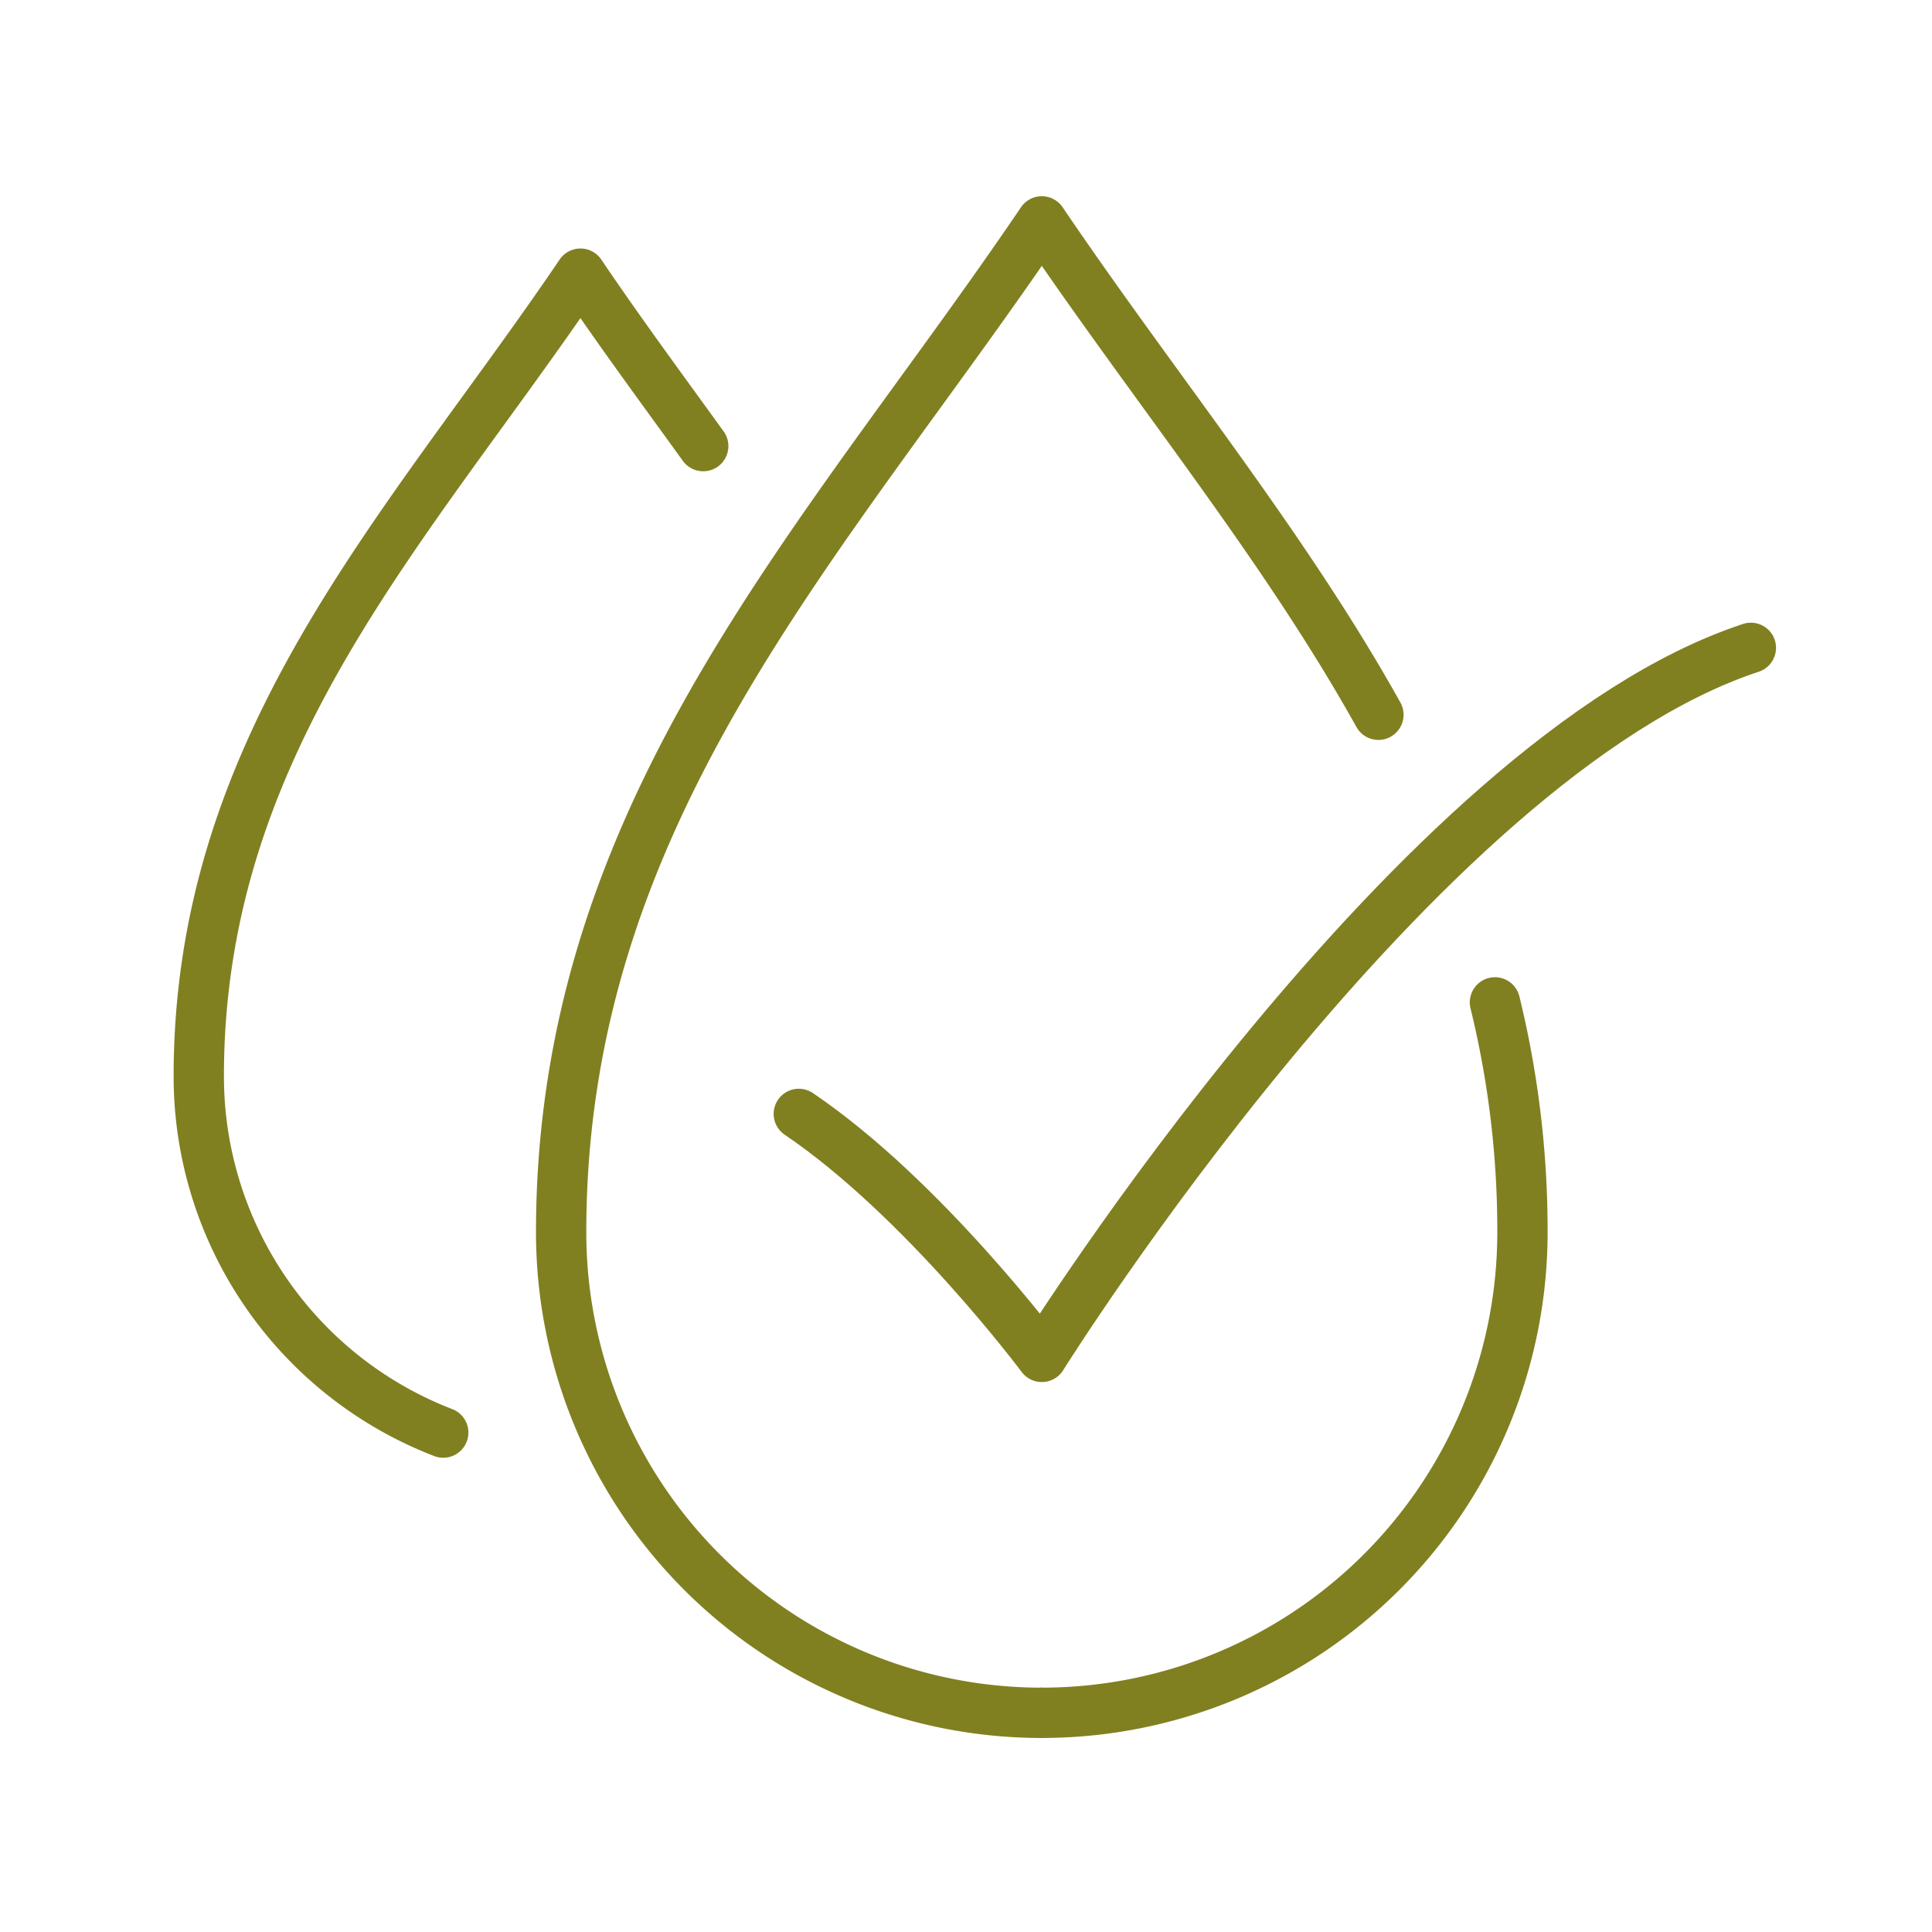
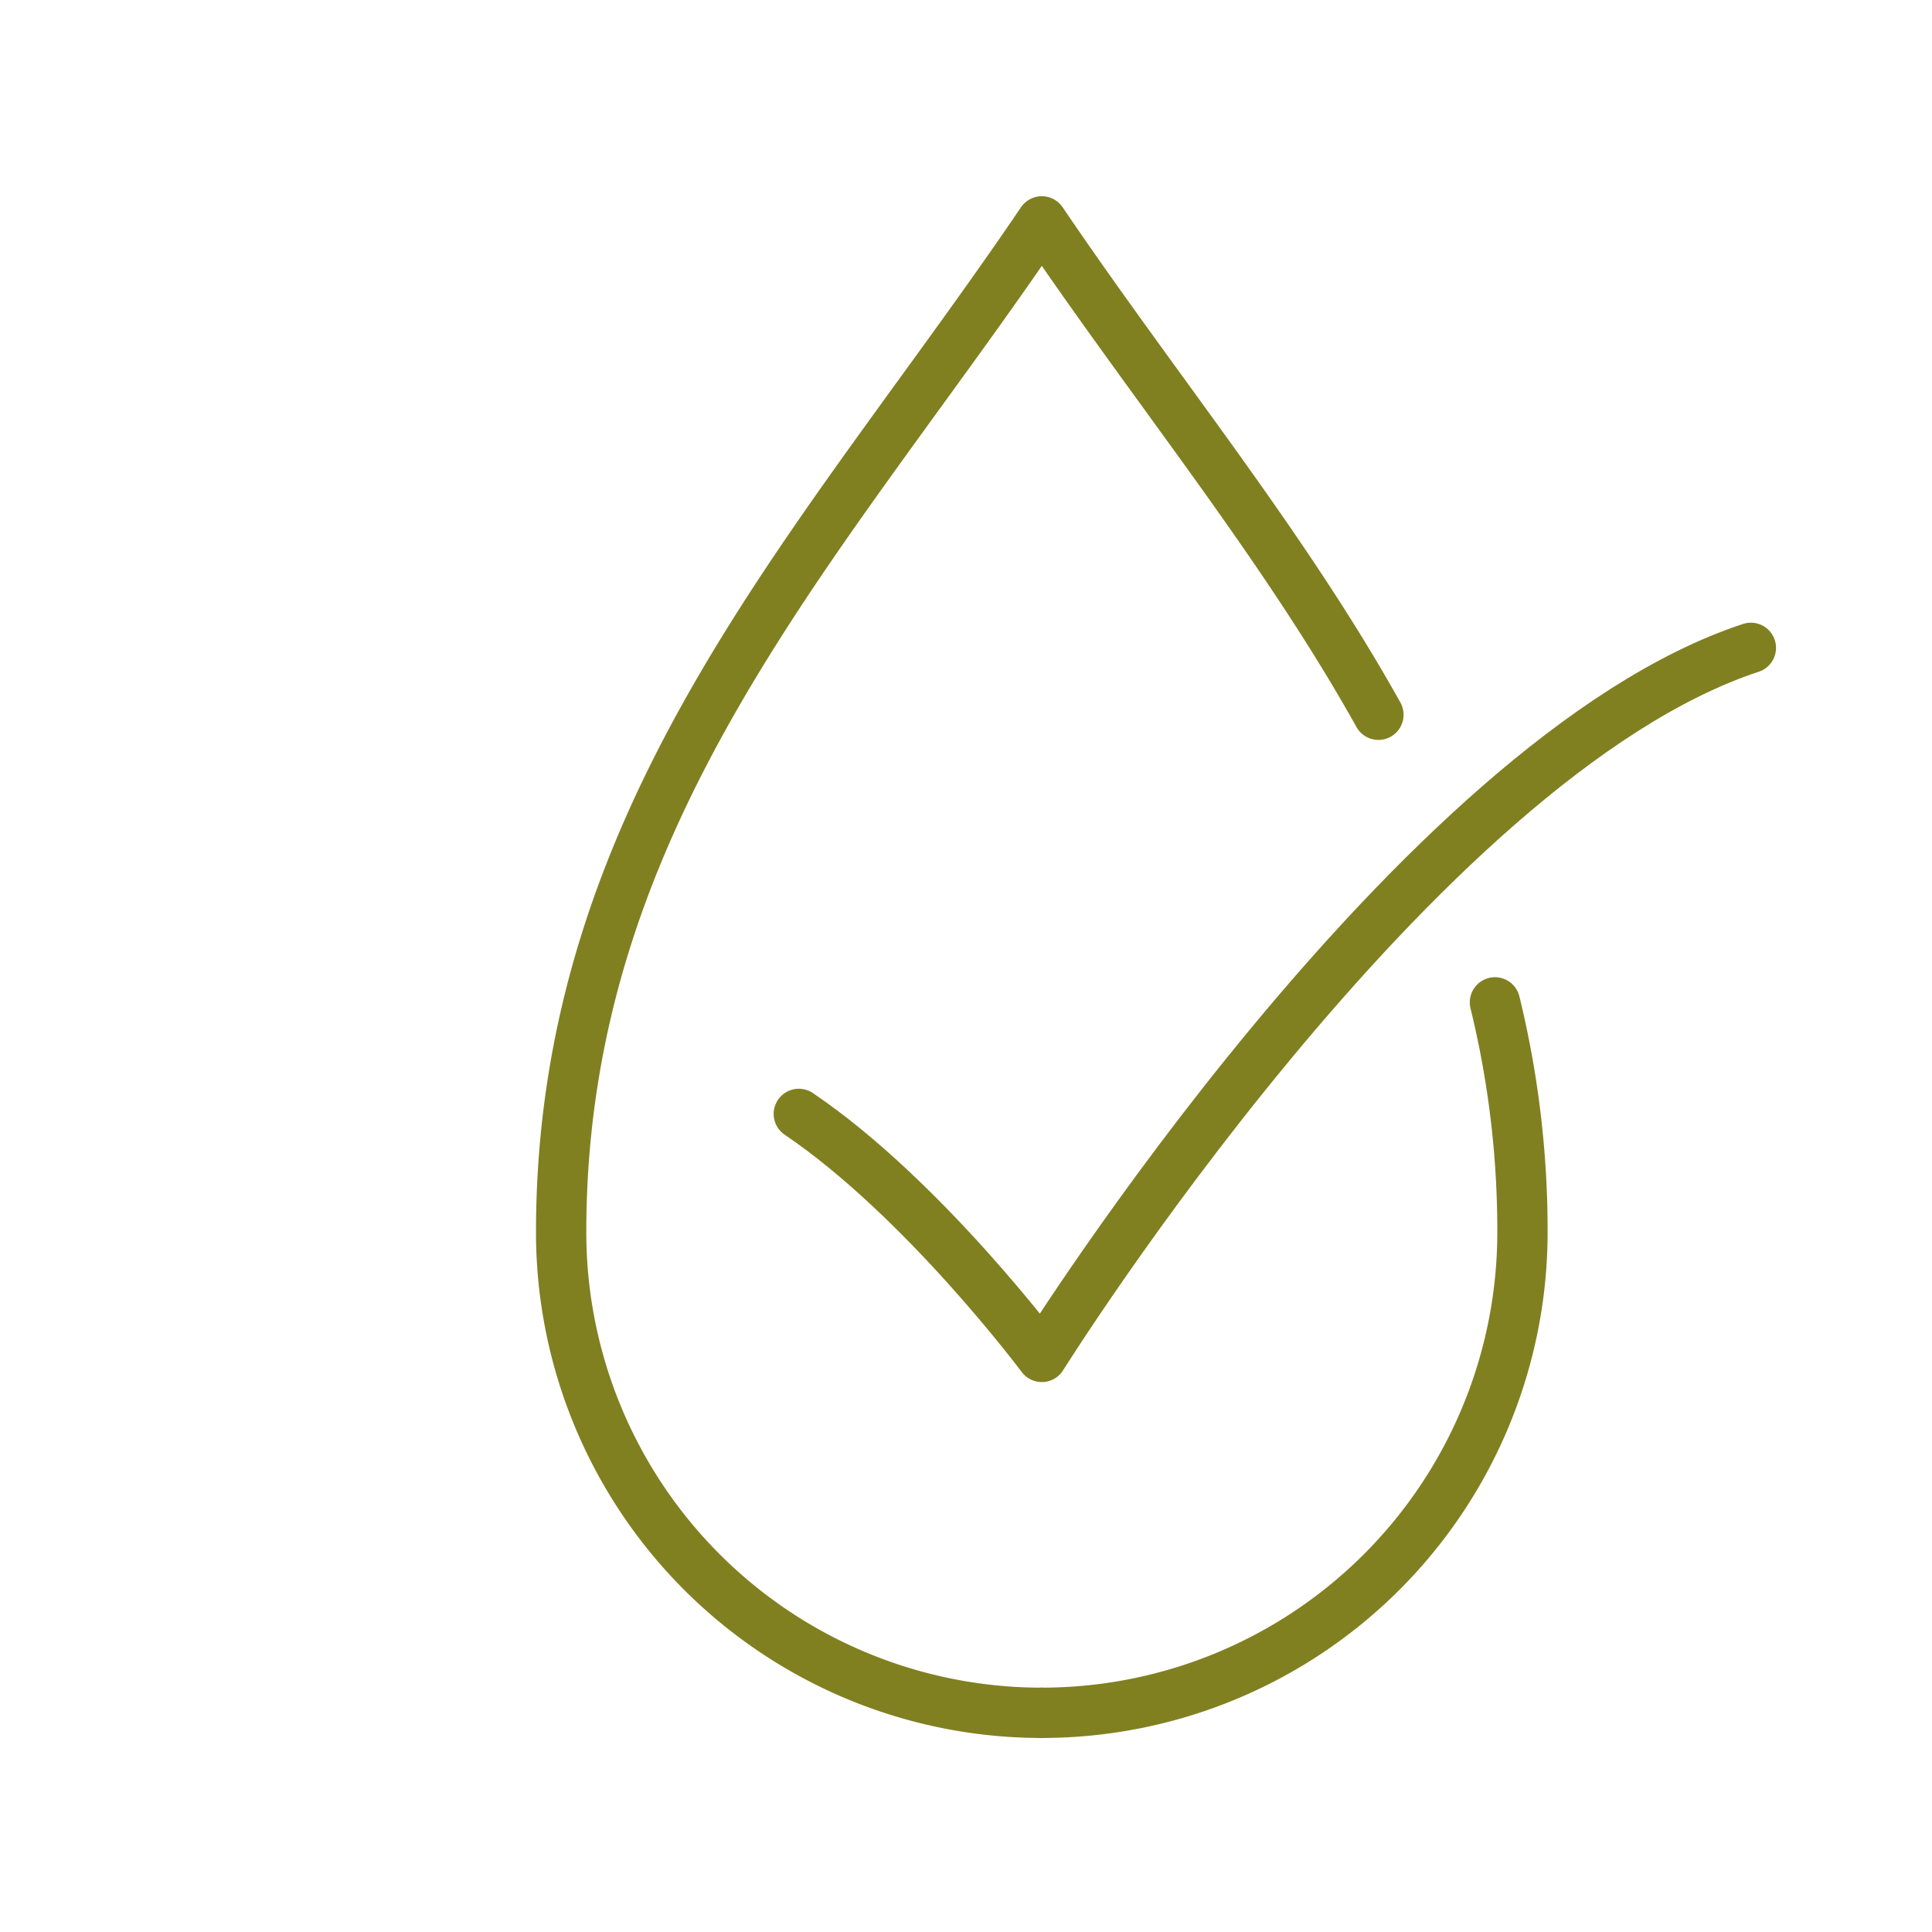
<svg xmlns="http://www.w3.org/2000/svg" width="96" height="96" viewBox="0 0 96 96">
  <defs>
    <clipPath id="clip-pi-drops">
      <rect width="96" height="96" />
    </clipPath>
  </defs>
  <g id="pi-drops" clip-path="url(#clip-pi-drops)">
    <g id="di-drops" transform="translate(-1155.273 -694.836)">
      <path id="Path_149" data-name="Path 149" d="M1226.51,730.352c-4.713-8.45-11.04-16.123-16.726-24.516C1199,721.758,1185.9,735.092,1185.9,756.062a23.882,23.882,0,0,0,23.882,23.883" transform="translate(-2.744 0)" fill="none" stroke="#818021" stroke-linecap="round" stroke-linejoin="round" stroke-width="2.5" />
      <path id="Path_150" data-name="Path 150" d="M1213.423,785.857a23.883,23.883,0,0,0,23.883-23.883,47.69,47.69,0,0,0-1.367-11.418" transform="translate(-6.383 -5.913)" fill="none" stroke="#818021" stroke-linecap="round" stroke-linejoin="round" stroke-width="2.5" />
-       <path id="Path_151" data-name="Path 151" d="M1190.216,717.4c-2.031-2.813-4.118-5.635-6.1-8.569-8.568,12.644-18.966,23.232-18.966,39.886a18.972,18.972,0,0,0,12.147,17.7" transform="translate(0 -0.397)" fill="none" stroke="#818021" stroke-linecap="round" stroke-linejoin="round" stroke-width="2.5" />
      <path id="Path_152" data-name="Path 152" d="M1199.508,753.414c6.206,4.2,12.075,12.075,12.075,12.075s18.6-29.757,35.233-35.233" transform="translate(-4.543 -3.229)" fill="none" stroke="#818021" stroke-linecap="round" stroke-linejoin="round" stroke-width="2.5" />
    </g>
  </g>
</svg>